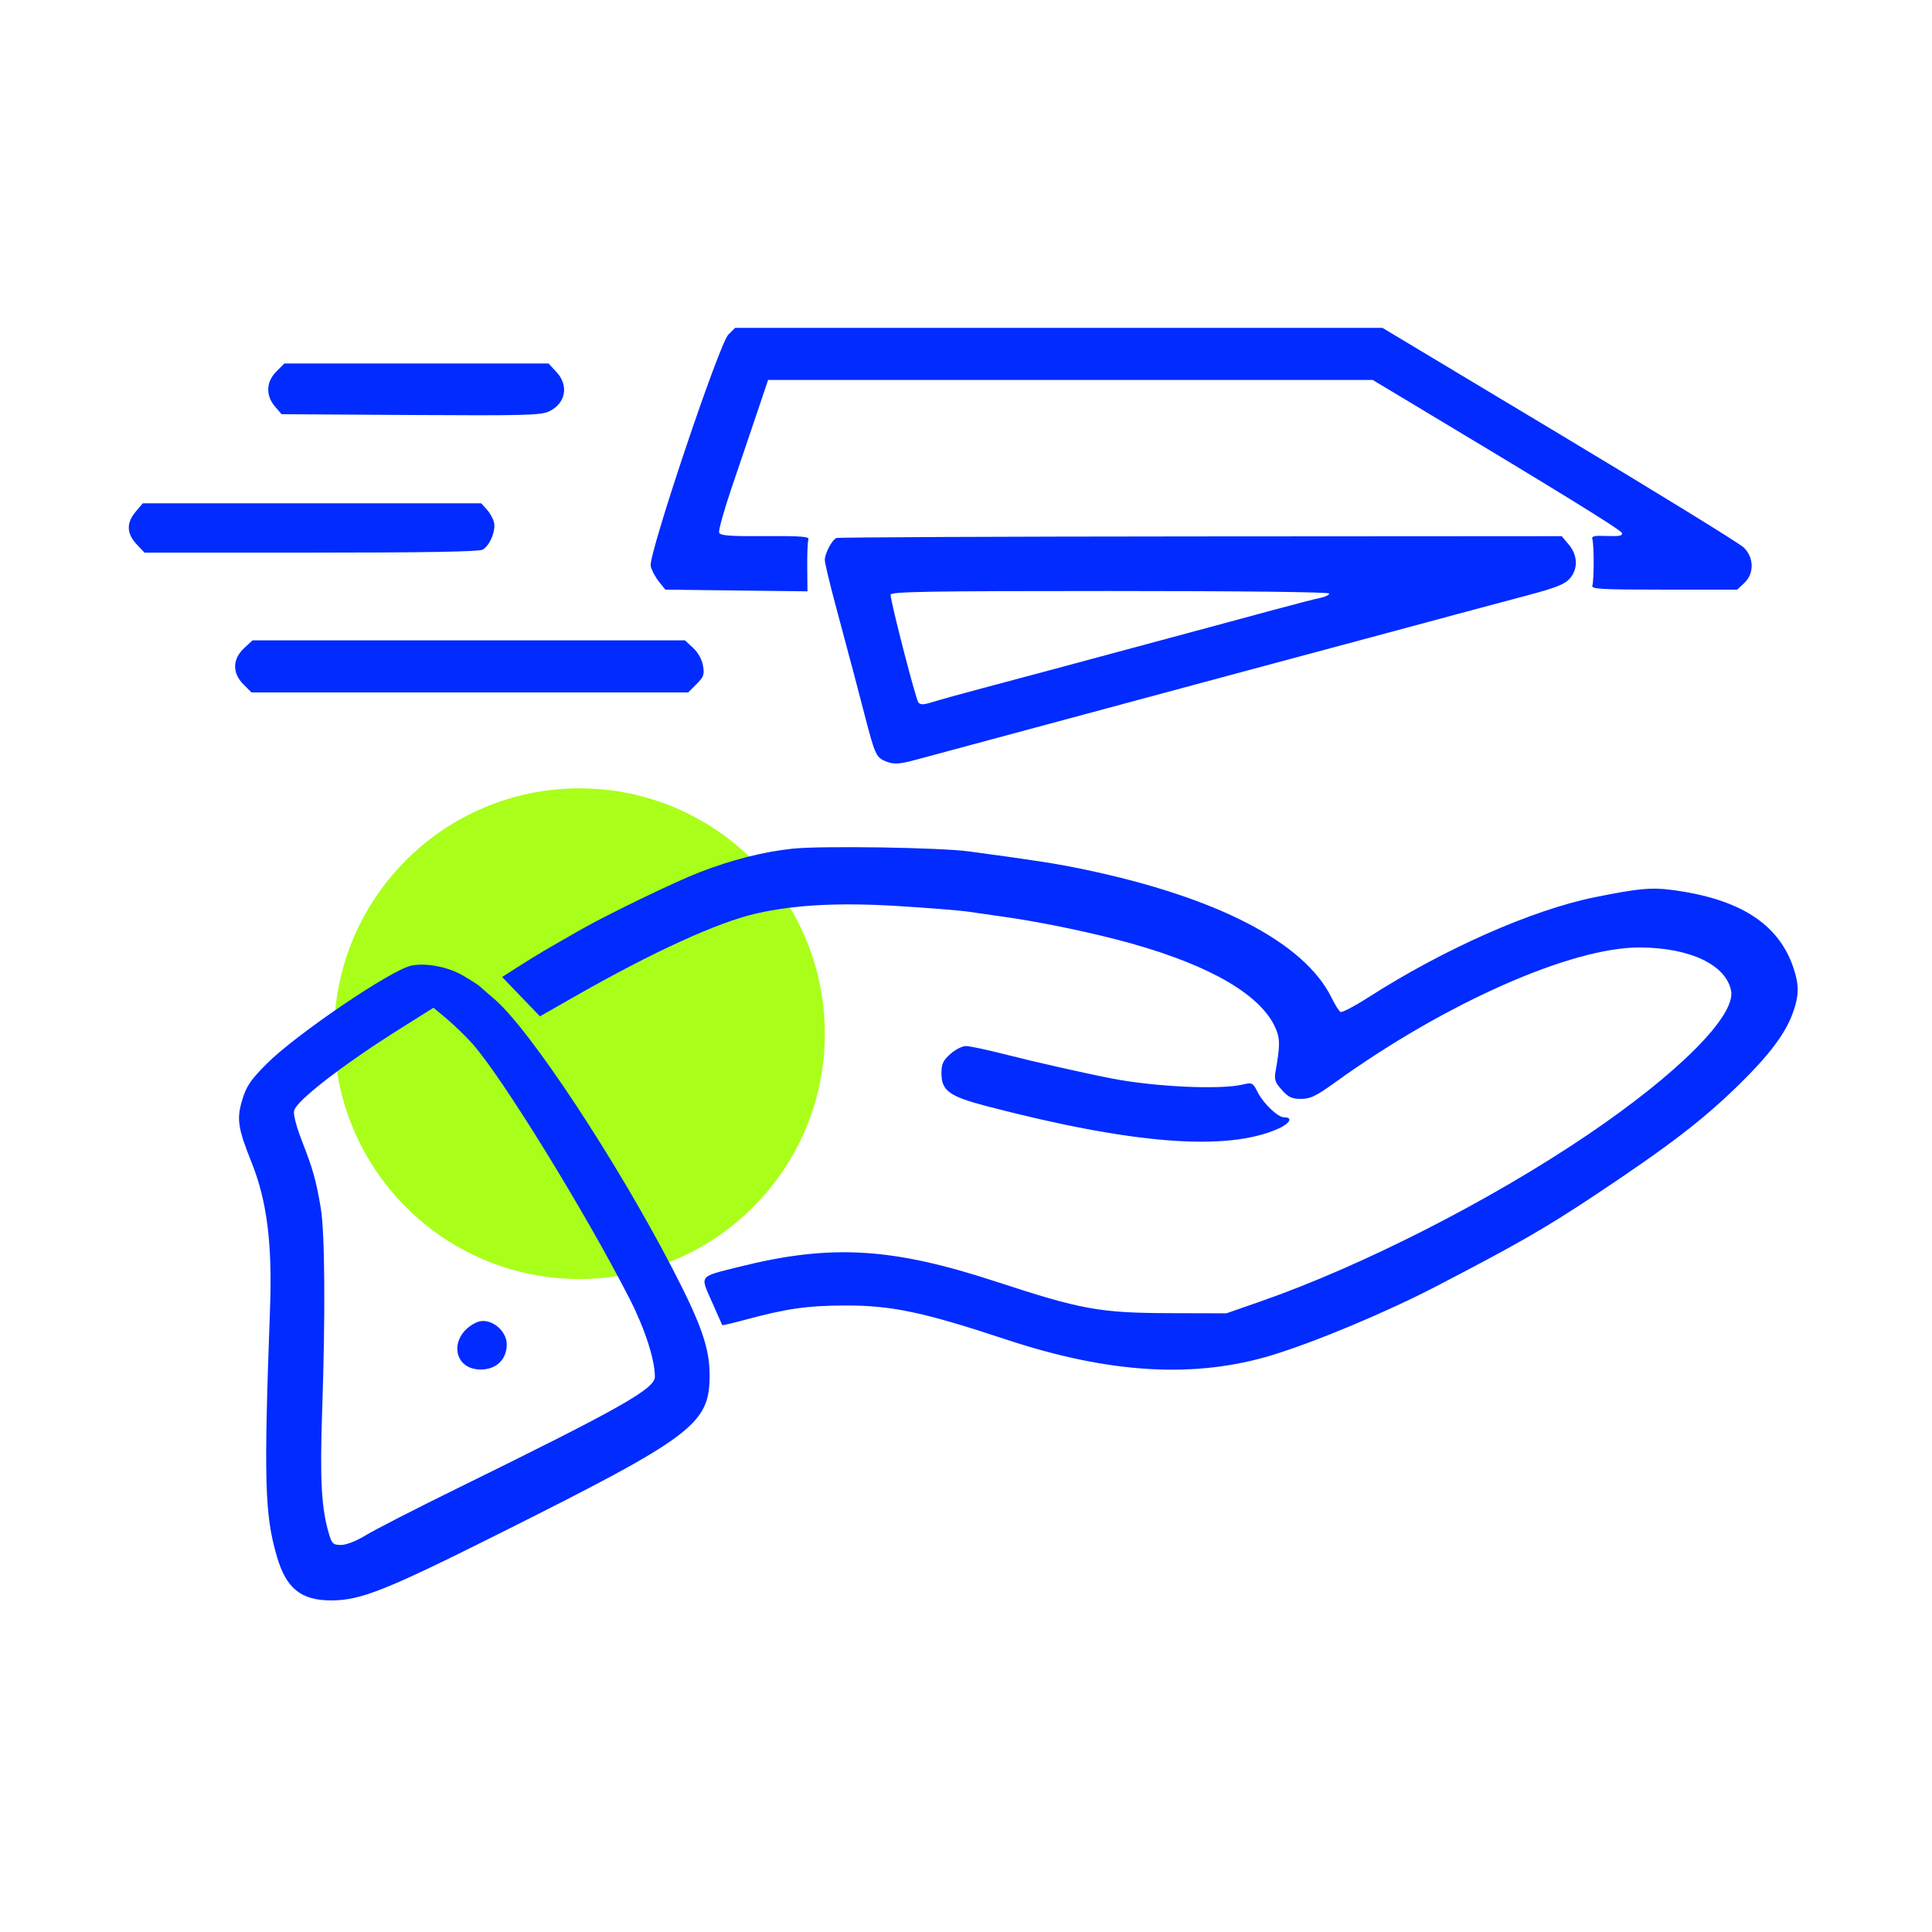
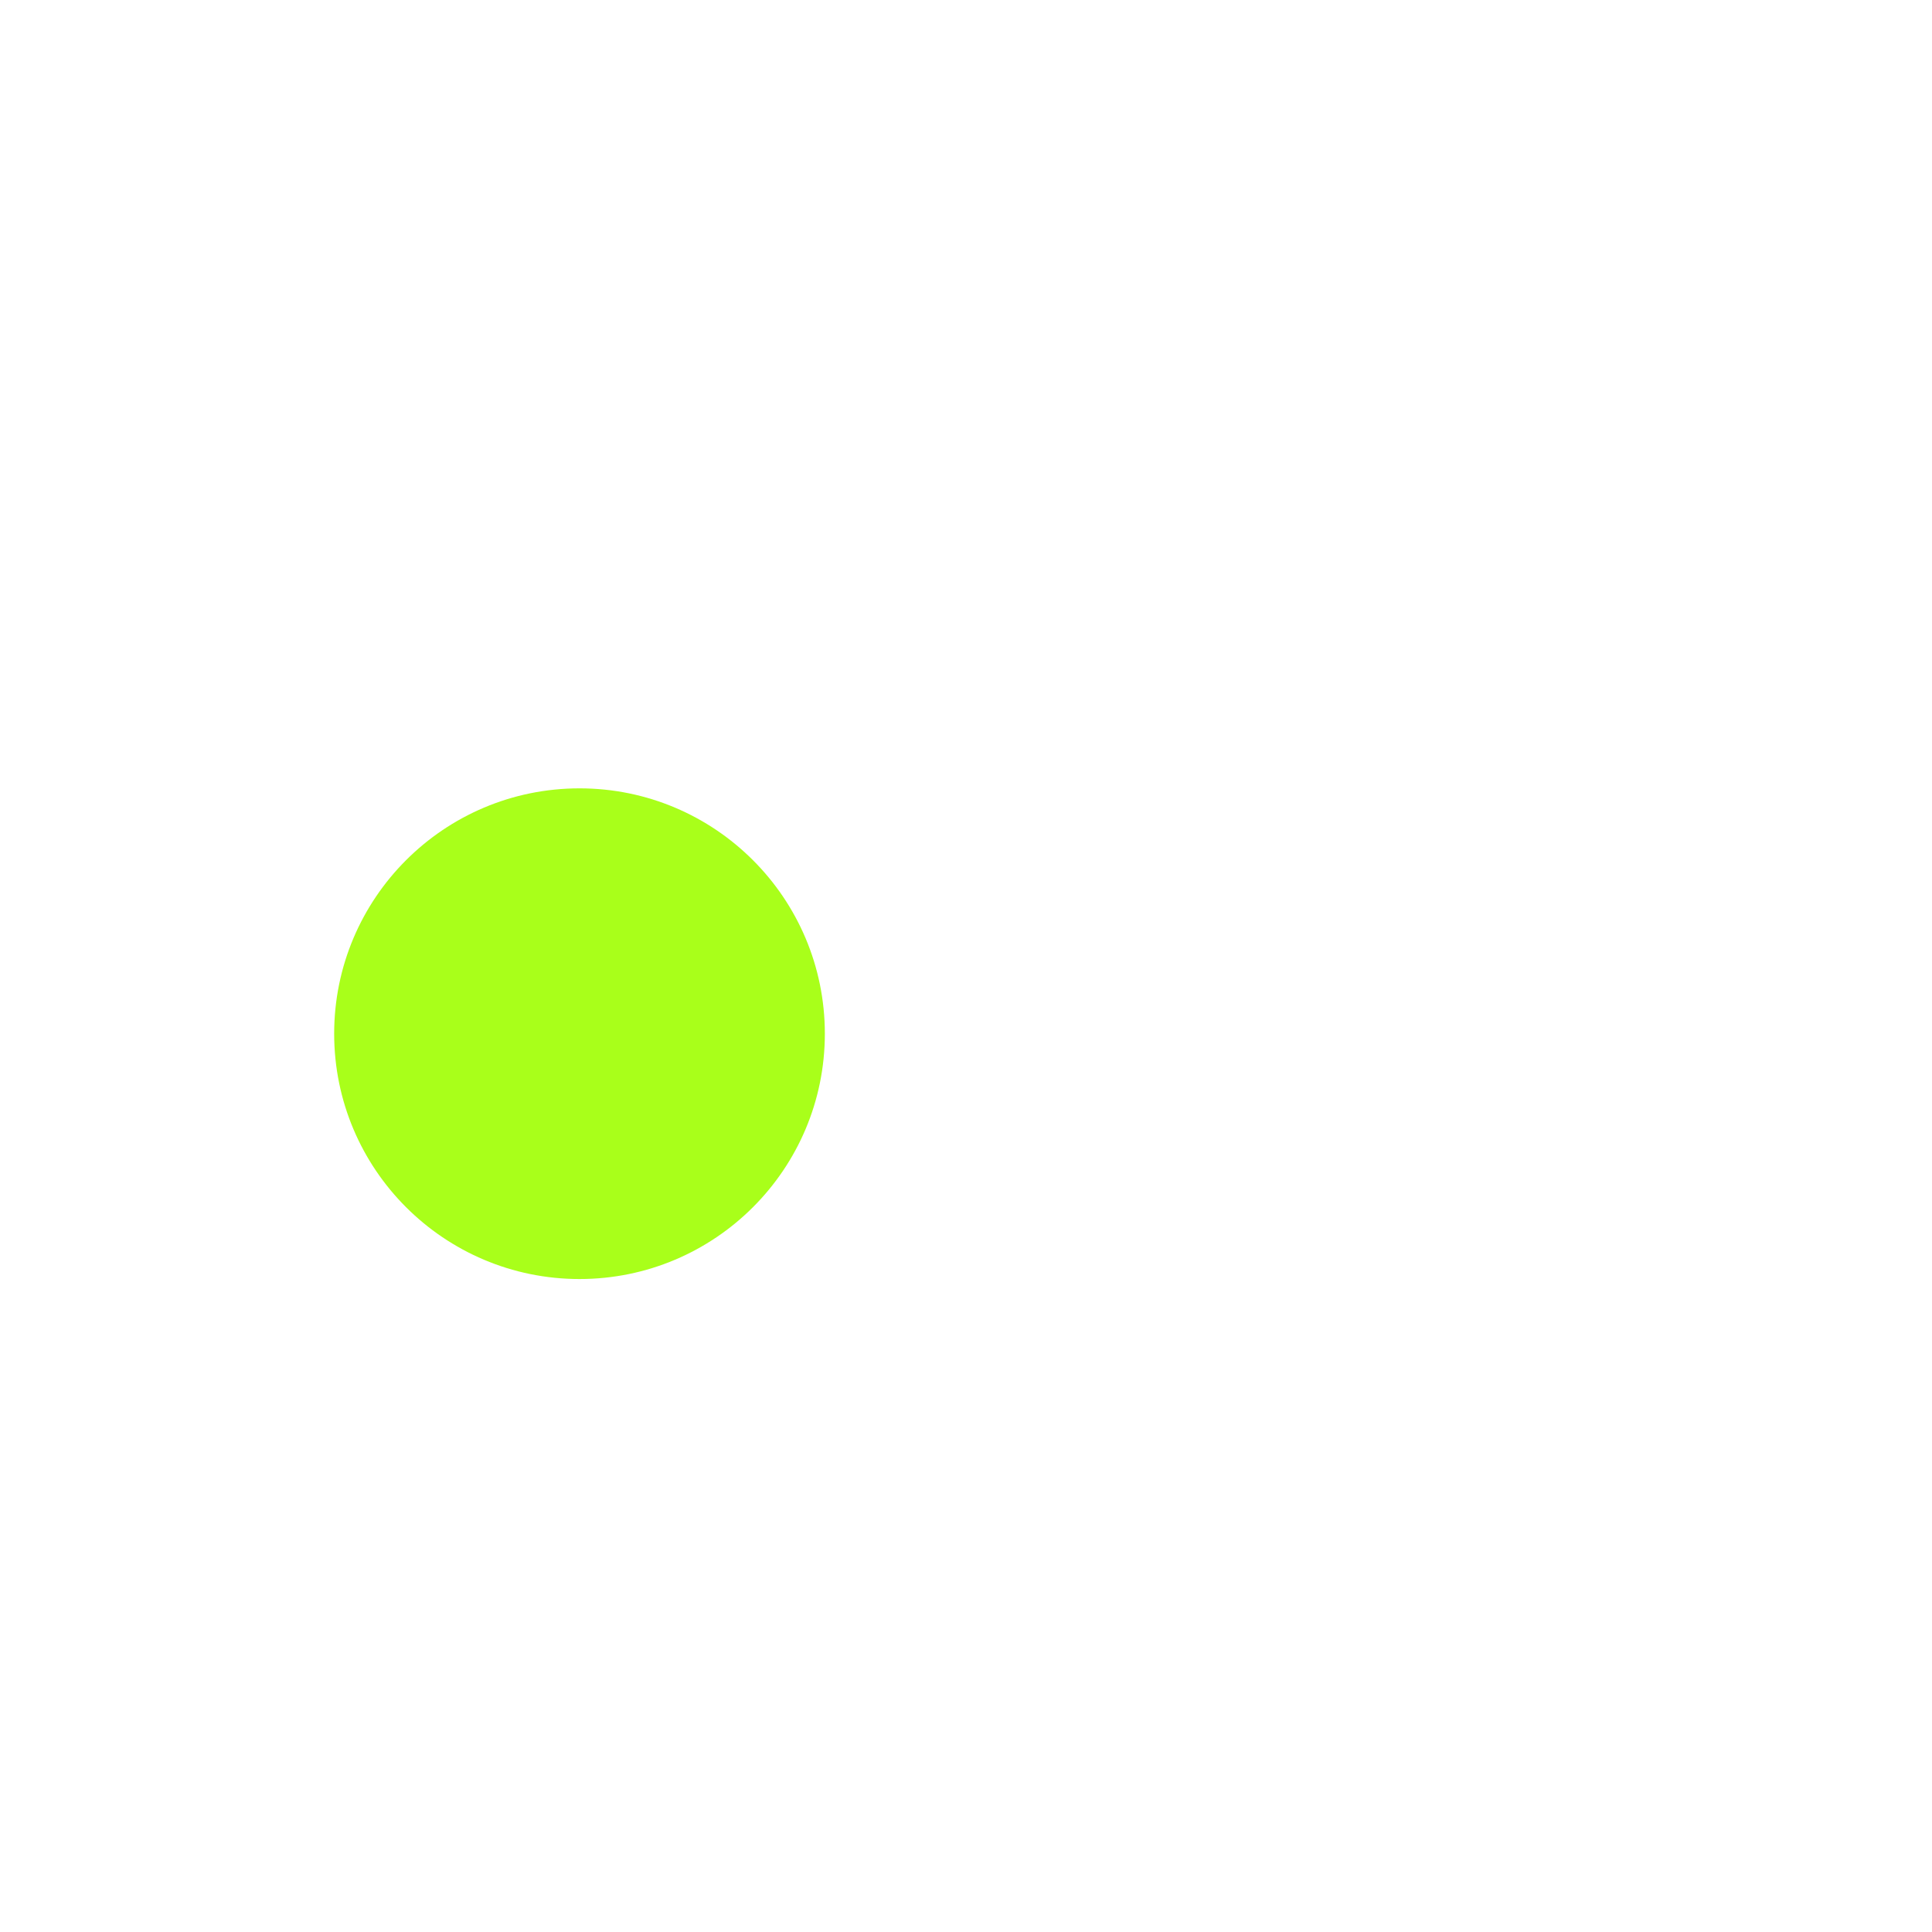
<svg xmlns="http://www.w3.org/2000/svg" width="165" height="165" viewBox="0 0 165 165" fill="none">
  <circle cx="49.492" cy="88.281" r="20.953" fill="#A9FF1A" />
-   <path fill-rule="evenodd" clip-rule="evenodd" d="M62.201 28.581C61.416 29.365 55.364 47.398 55.57 48.337C55.646 48.681 55.958 49.276 56.264 49.66L56.82 50.357L62.89 50.43L68.96 50.502L68.942 48.44C68.931 47.306 68.975 46.239 69.039 46.07C69.132 45.823 68.402 45.767 65.347 45.788C62.31 45.807 61.515 45.747 61.416 45.49C61.348 45.312 61.826 43.596 62.479 41.675C63.132 39.755 64.101 36.893 64.633 35.316L65.6 32.448H91.414H117.229L120.349 34.318C133.038 41.925 138.433 45.25 138.519 45.518C138.596 45.756 138.3 45.816 137.248 45.775C136.156 45.731 135.9 45.788 135.992 46.049C136.142 46.476 136.142 49.55 135.992 50.006C135.891 50.312 136.675 50.357 142.12 50.357H148.364L148.968 49.79C149.825 48.984 149.807 47.627 148.928 46.762C148.574 46.413 141.485 42.049 133.174 37.064L118.064 28H90.423H62.781L62.201 28.581ZM23.603 31.728C22.723 32.608 22.676 33.778 23.484 34.718L24.048 35.374L35.077 35.442C44.752 35.501 46.201 35.464 46.887 35.138C48.314 34.461 48.604 32.927 47.523 31.771L46.844 31.043H35.566H24.287L23.603 31.728ZM11.585 43.703C10.782 44.658 10.805 45.557 11.658 46.47L12.338 47.197H26.54C36.265 47.197 40.891 47.117 41.214 46.944C41.826 46.617 42.364 45.322 42.188 44.6C42.113 44.29 41.837 43.8 41.574 43.51L41.097 42.983H26.645H12.191L11.585 43.703ZM71.433 45.949C71.059 46.099 70.443 47.269 70.442 47.829C70.442 48.061 70.822 49.673 71.287 51.411C72.968 57.696 73.205 58.59 73.83 61.009C74.682 64.308 74.827 64.651 75.503 64.959C76.262 65.305 76.719 65.293 78.216 64.888C78.898 64.704 80.246 64.341 81.212 64.081C83.225 63.54 84.896 63.09 87.884 62.284C91.255 61.375 95.838 60.141 99.121 59.258C100.795 58.808 103.534 58.07 105.208 57.618C106.882 57.167 109.832 56.375 111.763 55.859C113.694 55.343 116.644 54.551 118.318 54.099C123.667 52.656 127.368 51.663 130.492 50.833C132.882 50.197 133.648 49.893 134.062 49.416C134.785 48.583 134.753 47.429 133.983 46.513L133.376 45.792L102.553 45.811C85.601 45.821 71.597 45.883 71.433 45.949ZM113.519 50.69C113.519 50.809 113.177 50.975 112.758 51.06C112.339 51.145 110.522 51.614 108.72 52.103C106.917 52.592 103.967 53.389 102.165 53.873C100.362 54.357 97.623 55.094 96.078 55.511C91.588 56.724 87.429 57.839 83.904 58.776C82.101 59.255 80.185 59.787 79.645 59.958C78.893 60.197 78.609 60.205 78.434 59.993C78.207 59.72 76.061 51.399 76.061 50.791C76.061 50.528 79.203 50.474 94.79 50.474C106.042 50.474 113.519 50.56 113.519 50.69ZM20.837 55.367C19.844 56.295 19.827 57.486 20.794 58.452L21.478 59.136H40.126H58.773L59.483 58.427C60.102 57.808 60.172 57.608 60.039 56.847C59.947 56.318 59.615 55.723 59.192 55.332L58.496 54.688H40.03H21.564L20.837 55.367ZM67.685 72.48C65.198 72.743 62.484 73.433 59.711 74.508C57.695 75.289 51.985 78.045 49.724 79.329C46.791 80.995 45.829 81.562 44.432 82.452L42.885 83.438L44.5 85.119L46.116 86.799L49.09 85.101C55.764 81.293 61.286 78.768 64.59 78.015C67.851 77.272 71.625 77.071 76.626 77.375C79.213 77.532 81.961 77.753 82.734 77.866C83.506 77.979 84.981 78.191 86.011 78.338C89.11 78.779 93.563 79.719 96.618 80.576C103.488 82.504 107.769 85.033 108.964 87.868C109.325 88.722 109.321 89.332 108.942 91.473C108.814 92.196 108.894 92.436 109.474 93.085C110.033 93.711 110.328 93.849 111.113 93.849C111.91 93.849 112.396 93.614 114.023 92.441C123.421 85.667 134.206 80.891 140.046 80.917C144.322 80.936 147.398 82.389 147.84 84.6C148.265 86.724 143.368 91.65 135.61 96.904C127.294 102.535 116.319 108.126 107.65 111.148L104.74 112.162L99.941 112.149C93.935 112.133 92.358 111.848 85.075 109.459C76.148 106.531 70.949 106.233 63.106 108.197C59.64 109.064 59.785 108.879 60.792 111.166C61.261 112.229 61.661 113.129 61.681 113.165C61.702 113.201 62.496 113.021 63.447 112.763C67.174 111.754 68.895 111.505 72.199 111.494C76.127 111.482 78.884 112.065 85.896 114.388C94.772 117.33 102.076 117.753 108.72 115.709C112.444 114.564 118.45 112.043 122.649 109.862C129.543 106.282 131.965 104.893 136.11 102.141C142.494 97.903 145.397 95.68 148.493 92.657C151.031 90.179 152.43 88.337 153.069 86.629C153.653 85.068 153.674 84.167 153.164 82.647C151.897 78.877 148.545 76.743 142.708 75.994C141.002 75.775 139.91 75.88 136.227 76.621C130.887 77.694 123.325 81.037 116.862 85.18C115.675 85.941 114.601 86.501 114.476 86.423C114.351 86.346 114.006 85.789 113.708 85.186C111.395 80.494 103.946 76.632 92.646 74.264C90.242 73.76 88.581 73.5 82.734 72.712C80.25 72.377 70.132 72.221 67.685 72.48ZM35.12 82.47C33.401 82.833 25.273 88.351 22.787 90.841C21.428 92.202 21.058 92.74 20.712 93.86C20.187 95.554 20.296 96.309 21.5 99.315C22.797 102.554 23.263 106.241 23.063 111.694C22.522 126.515 22.599 129.328 23.647 132.93C24.444 135.673 25.726 136.698 28.339 136.681C30.825 136.666 32.99 135.803 42.565 131.011C59.196 122.689 60.593 121.64 60.605 117.471C60.612 115.164 59.899 113.105 57.468 108.416C52.645 99.113 45.254 87.915 42.233 85.337C41.718 84.897 41.165 84.414 41.005 84.262C40.844 84.111 40.152 83.667 39.467 83.275C38.218 82.56 36.338 82.212 35.12 82.47ZM40.321 89.109C42.814 91.881 49.976 103.496 53.77 110.918C55.069 113.459 55.928 116.11 55.928 117.577C55.928 118.612 53.039 120.242 38.838 127.218C35.426 128.894 32.016 130.643 31.26 131.105C30.433 131.61 29.585 131.944 29.131 131.944C28.461 131.944 28.348 131.846 28.11 131.052C27.446 128.835 27.311 126.44 27.514 120.473C27.797 112.179 27.748 105.247 27.391 103.149C26.988 100.775 26.735 99.875 25.791 97.451C25.297 96.182 25.037 95.174 25.12 94.846C25.335 93.989 29.306 90.919 34.103 87.9L37.023 86.064L38.156 87.013C38.779 87.534 39.754 88.478 40.321 89.109ZM81.162 90.015C80.54 90.571 80.403 90.866 80.403 91.654C80.403 93.15 81.066 93.633 84.255 94.466C96.746 97.726 104.754 98.349 109.147 96.403C110.178 95.946 110.452 95.423 109.66 95.423C109.141 95.423 107.914 94.262 107.429 93.31C106.99 92.449 106.955 92.431 106.093 92.632C104.179 93.076 98.644 92.82 95.024 92.12C92.61 91.653 88.357 90.692 85.703 90.013C84.245 89.641 82.798 89.337 82.487 89.337C82.176 89.337 81.58 89.642 81.162 90.015ZM40.703 112.934C38.325 114.021 38.588 116.961 41.062 116.961C42.382 116.961 43.267 116.112 43.279 114.837C43.29 113.556 41.781 112.442 40.703 112.934Z" fill="#012BFF" />
</svg>